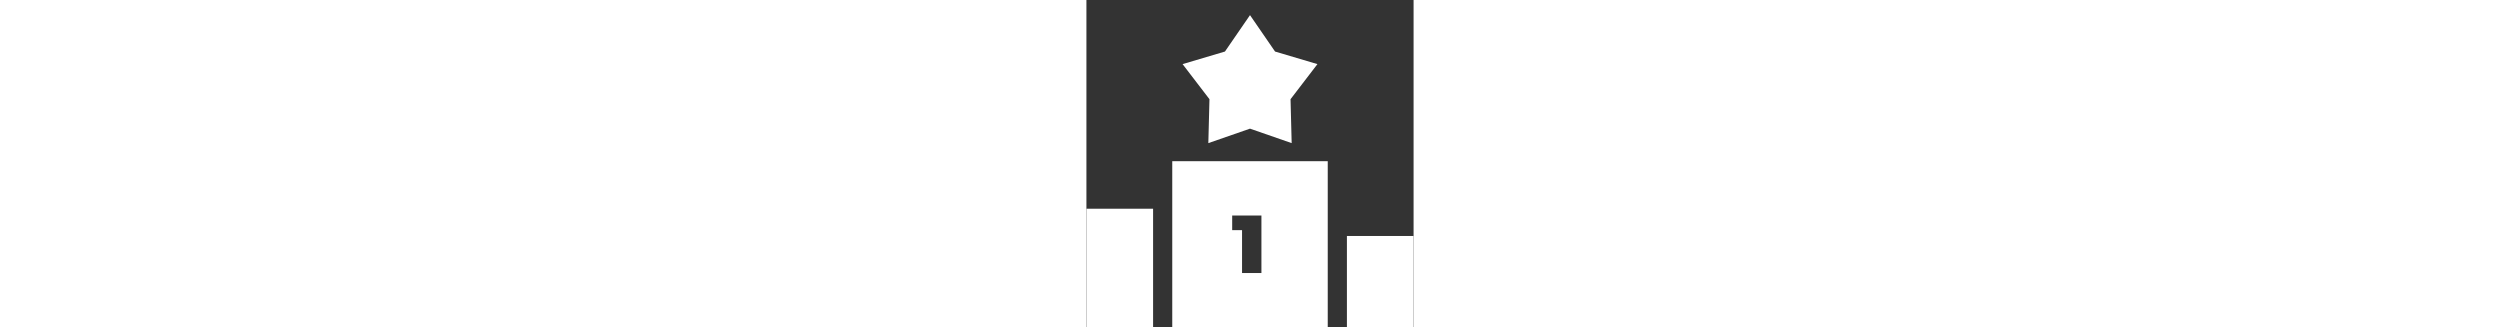
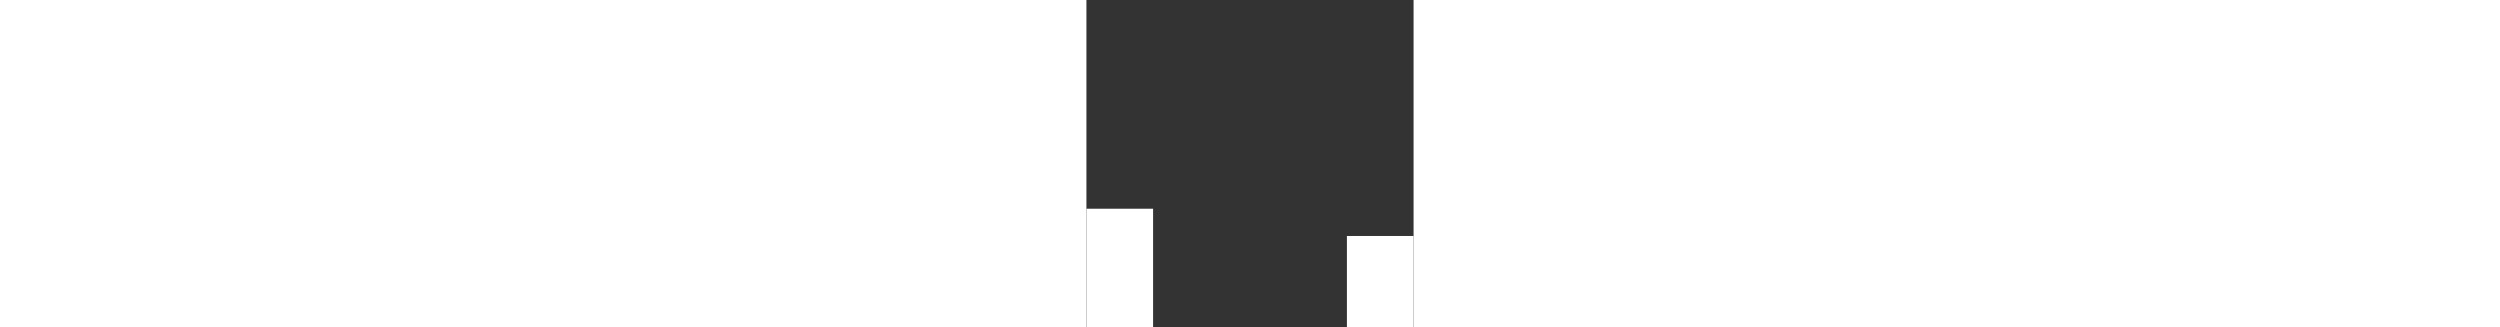
<svg xmlns="http://www.w3.org/2000/svg" version="1.1" fill="#fff" height="67" viewBox="0 -12 512 512" style="enable-background:new 0 -12 512 512;" xml:space="preserve">
  <rect x="0" y="-12" width="512" height="512" fill="#333333" stroke="none" />
-   <polygon points="361.527,88.344 295.211,68.661 256,11.672 216.789,68.661 150.473,88.344 192.556,143.245 190.791,211.992  256,189.341 321.21,211.992 319.445,143.245" />
  <rect y="314.657" width="104.33" height="185.67" />
  <rect x="407.67" y="357.318" width="104.33" height="143" />
-   <path d="M134.333,500.323h243.333V240.277H134.333V500.323z M228.115,325.299h45.772v90h-0.001h-30.343v-67.114h-15.428V325.299z" />
</svg>